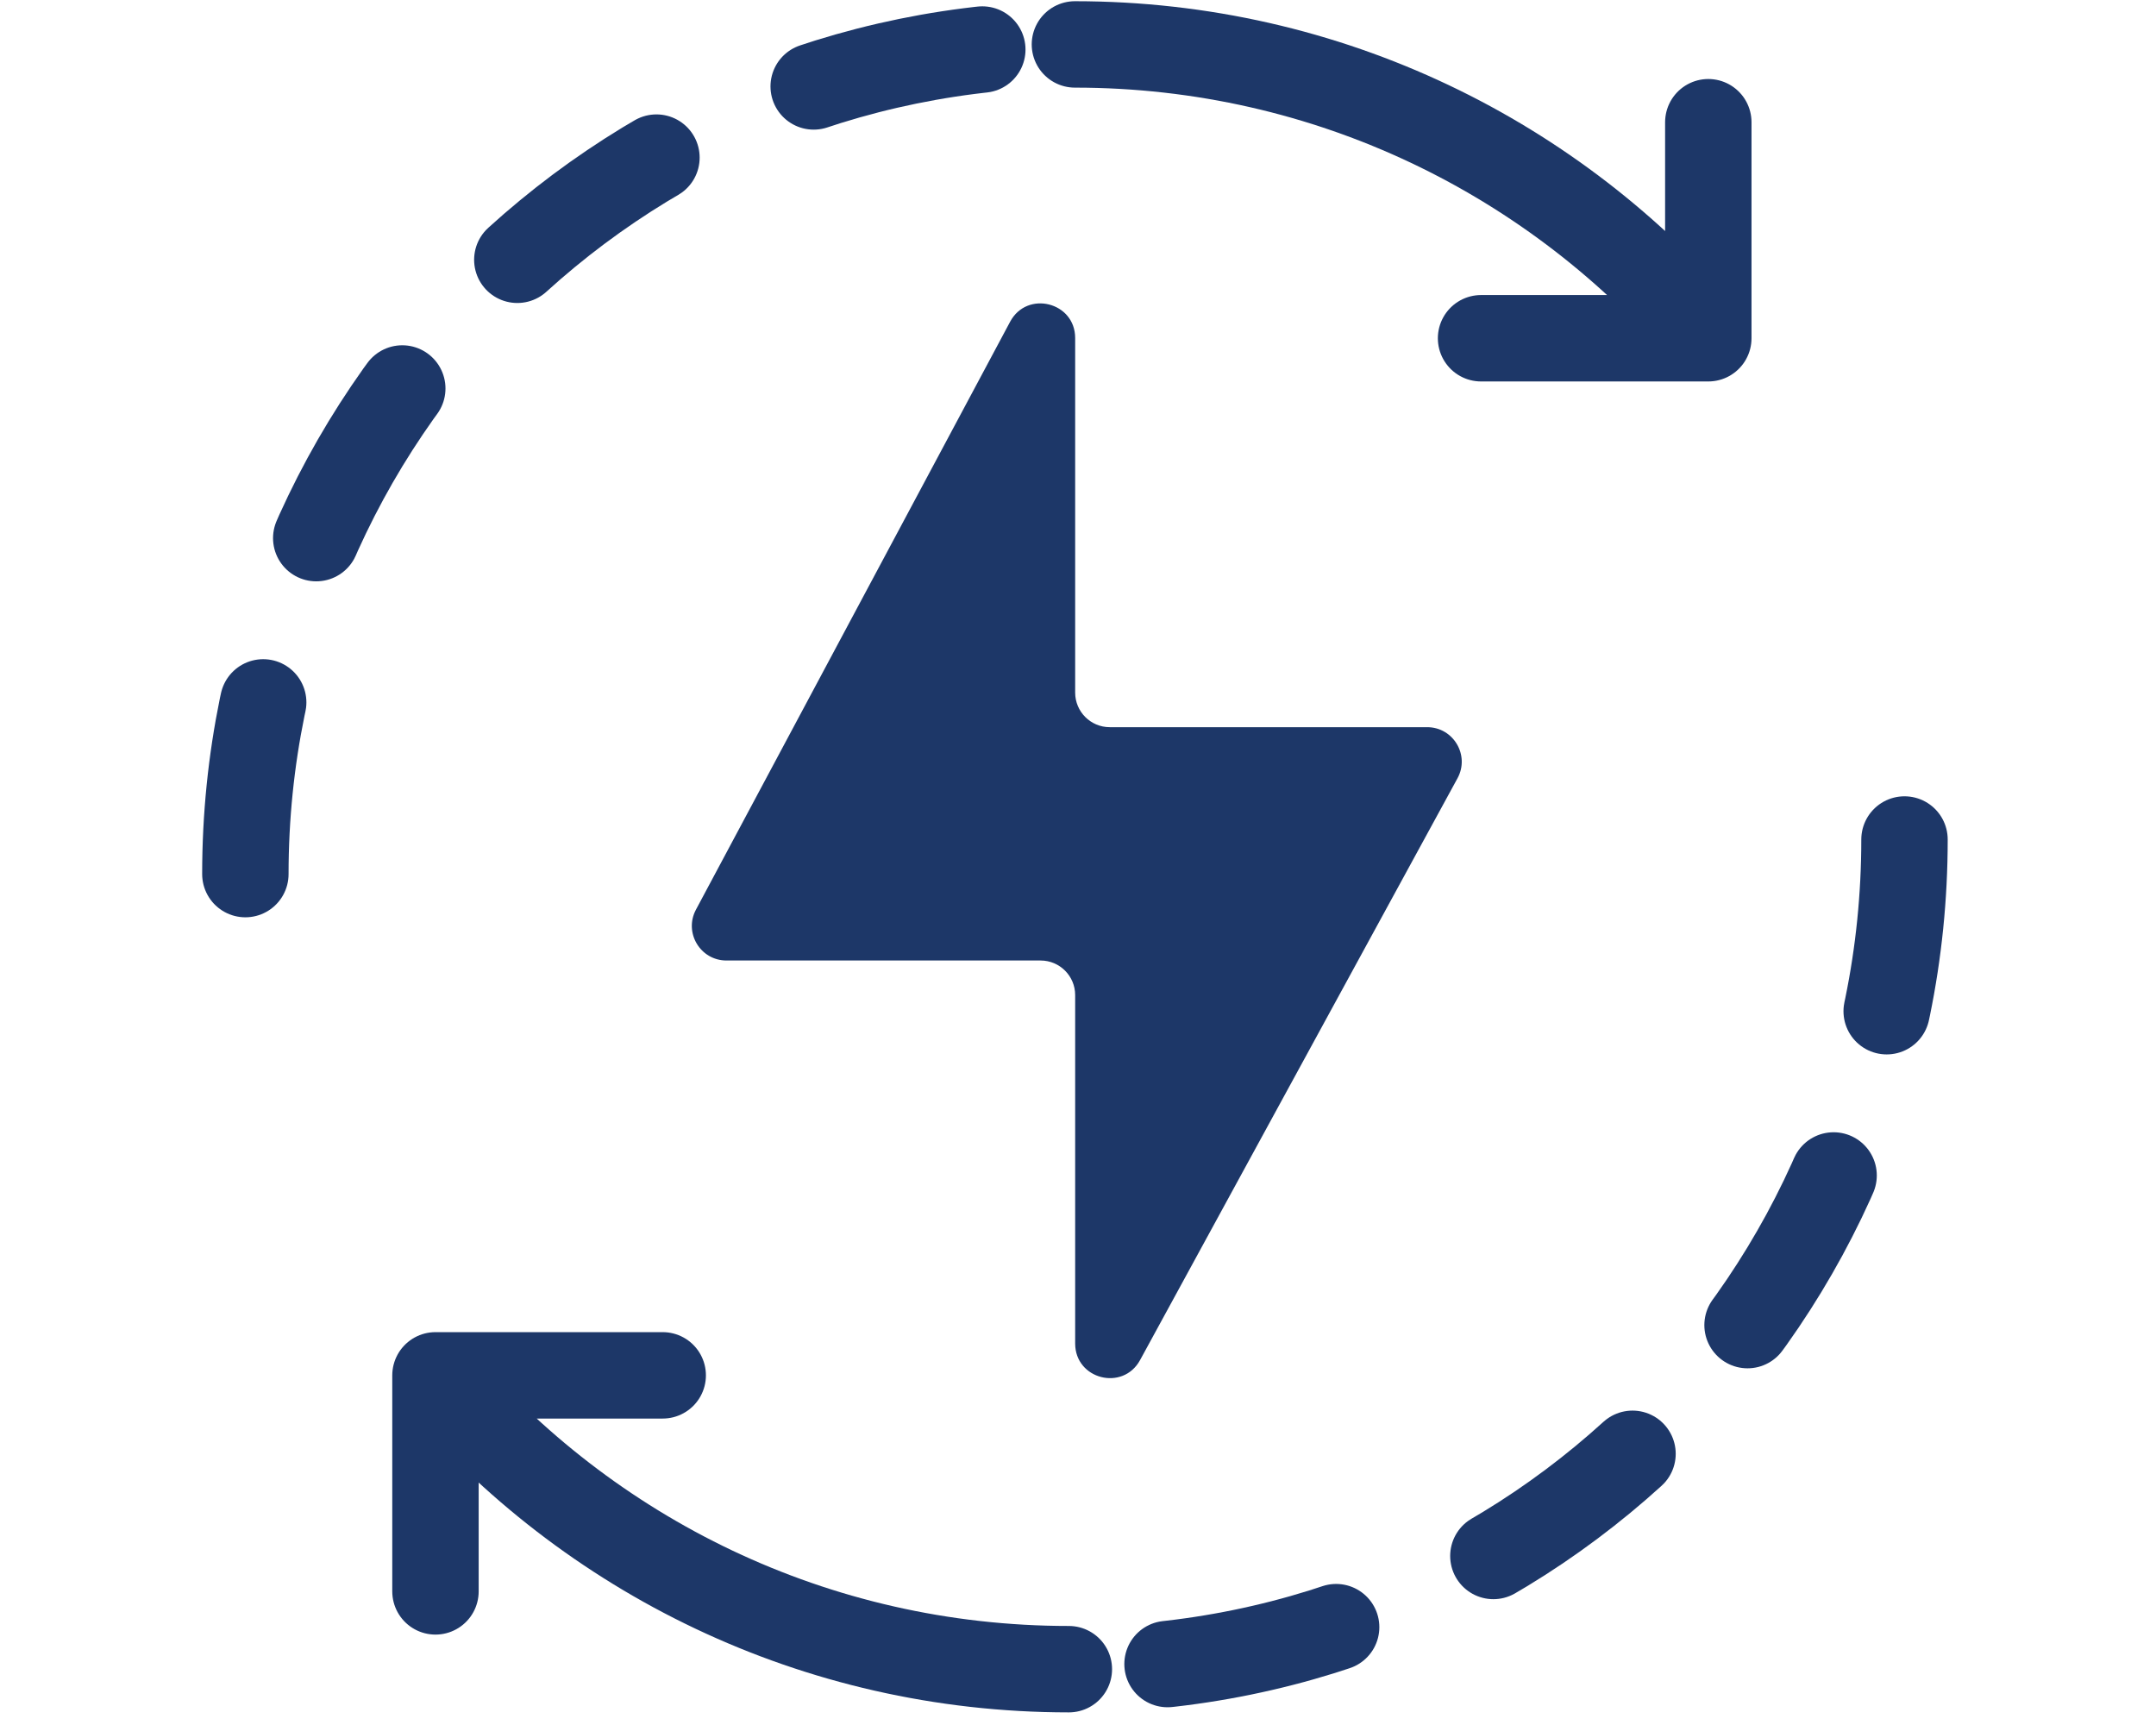
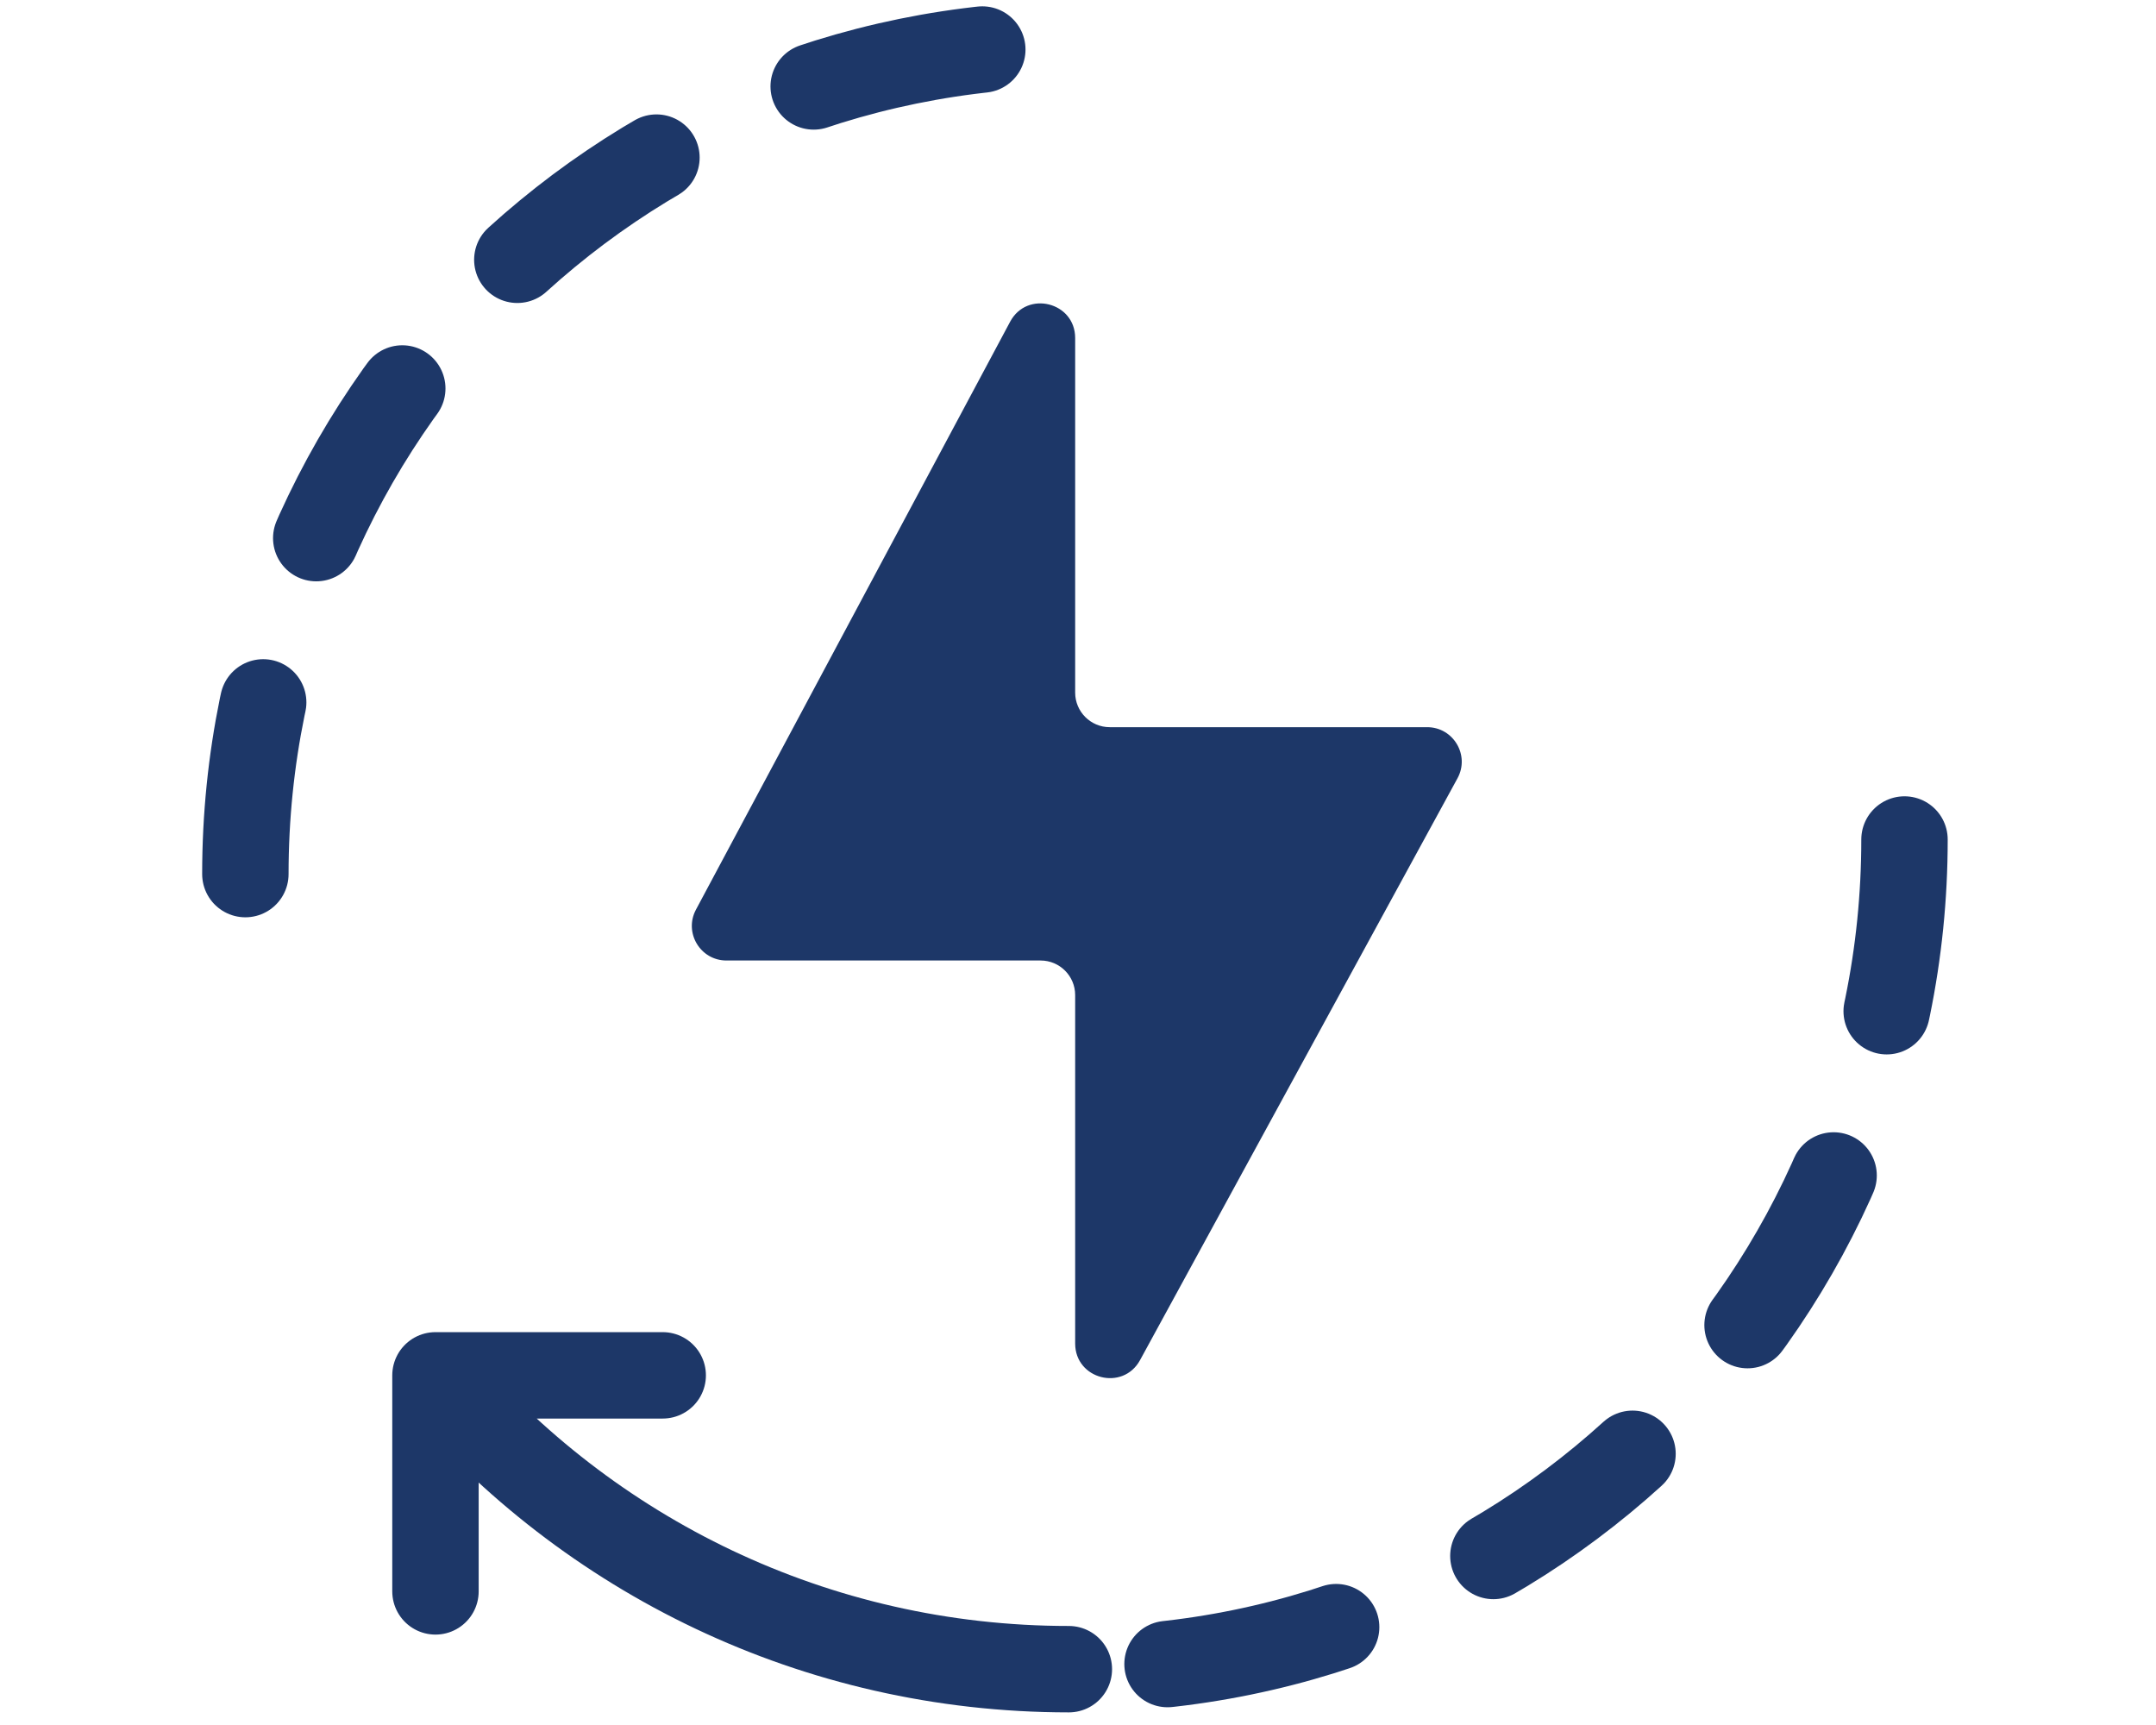
<svg xmlns="http://www.w3.org/2000/svg" height="32" width="40" style="max-height: 500px" viewBox="30.152 12.387 64.174 62.64" fill="none">
  <path d="M48.364 45.419L59.774 24.07C60.389 22.918 62.136 23.355 62.136 24.661V37.537C62.136 38.23 62.698 38.793 63.391 38.793H74.919C75.872 38.793 76.478 39.813 76.021 40.649L64.493 61.776C63.87 62.917 62.136 62.475 62.136 61.174V48.521C62.136 47.828 61.574 47.266 60.881 47.266H49.472C48.523 47.266 47.918 46.255 48.364 45.419Z" fill="#1D3768" />
  <path d="M32 44.128C32 27.489 45.488 14 62.127 14" stroke="#1D3768" stroke-width="3.138" stroke-linecap="round" stroke-dasharray="6.28 6.28" />
  <path d="M92.255 42.872C92.255 59.511 78.766 73 62.127 73" stroke="#1D3768" stroke-width="3.138" stroke-linecap="round" stroke-dasharray="6.28 6.28" />
-   <path d="M62.127 14C71.349 14 79.604 18.143 85.13 24.67M85.13 24.67V16.825M85.13 24.67H76.877" stroke="#1D3768" stroke-width="3.138" stroke-linecap="round" stroke-linejoin="round" />
  <path d="M61.907 73C52.685 73 44.431 68.857 38.904 62.33M38.904 62.33L38.904 70.175M38.904 62.33L47.157 62.33" stroke="#1D3768" stroke-width="3.138" stroke-linecap="round" stroke-linejoin="round" />
</svg>